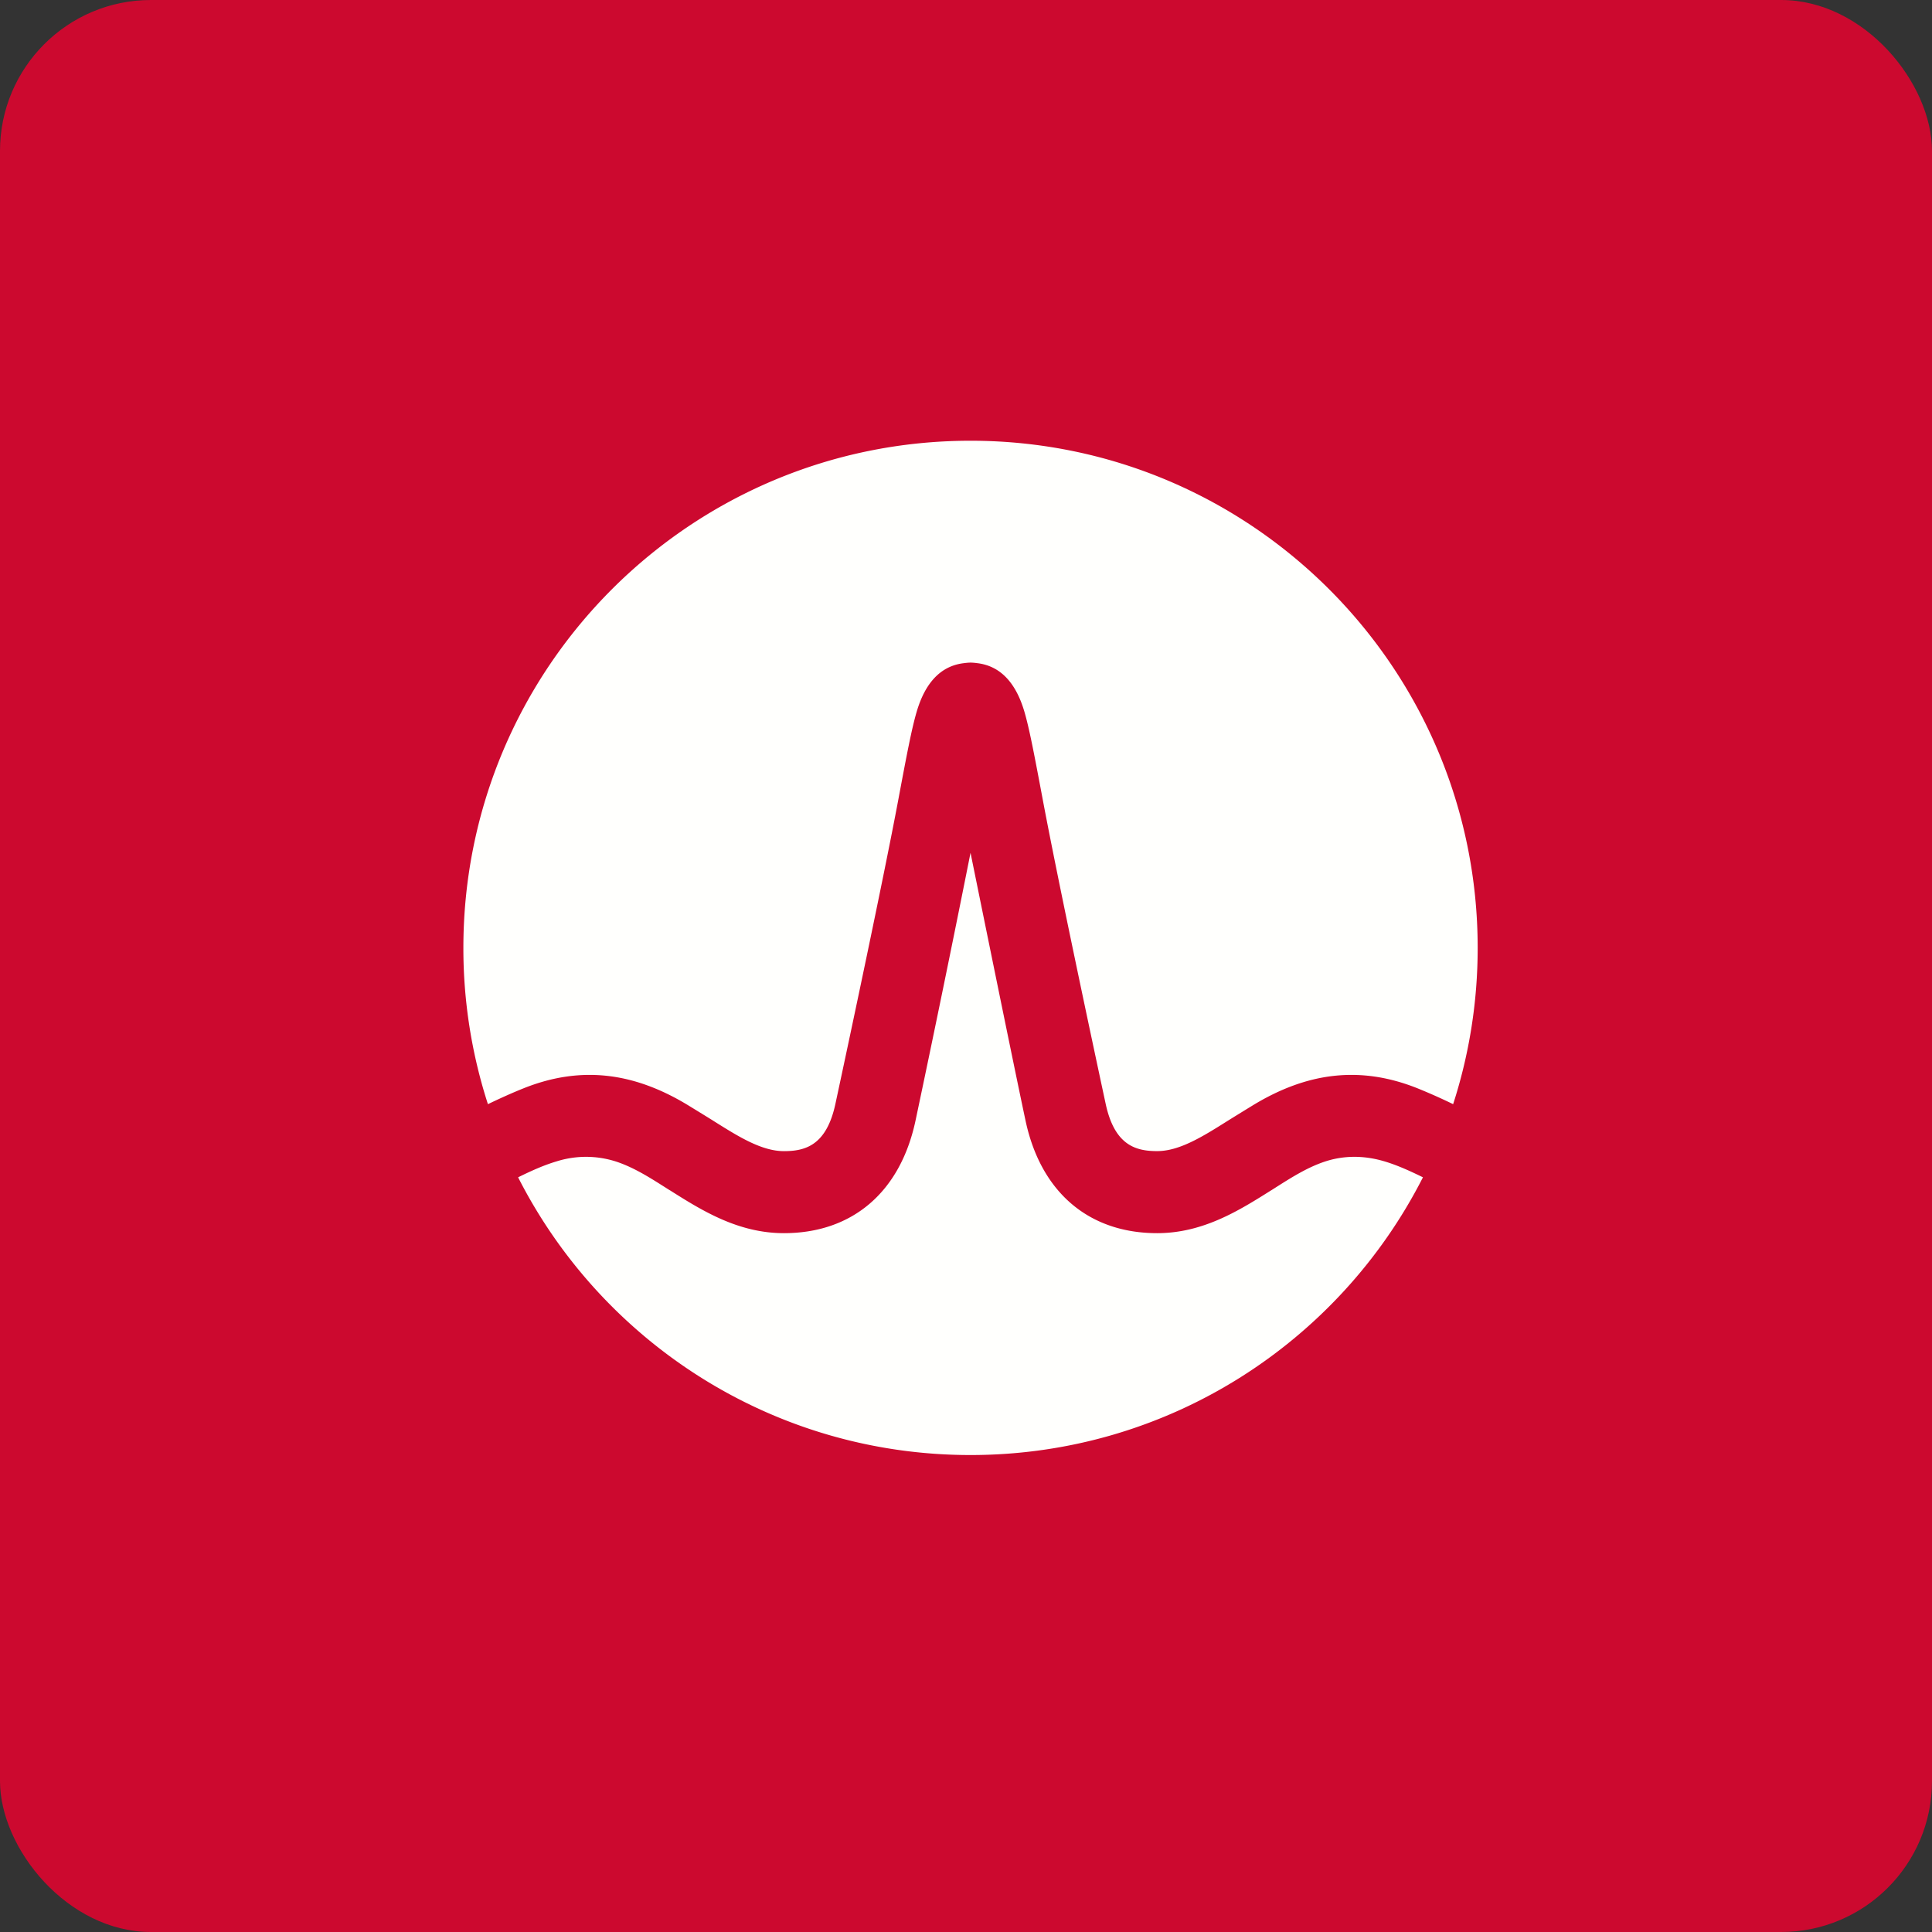
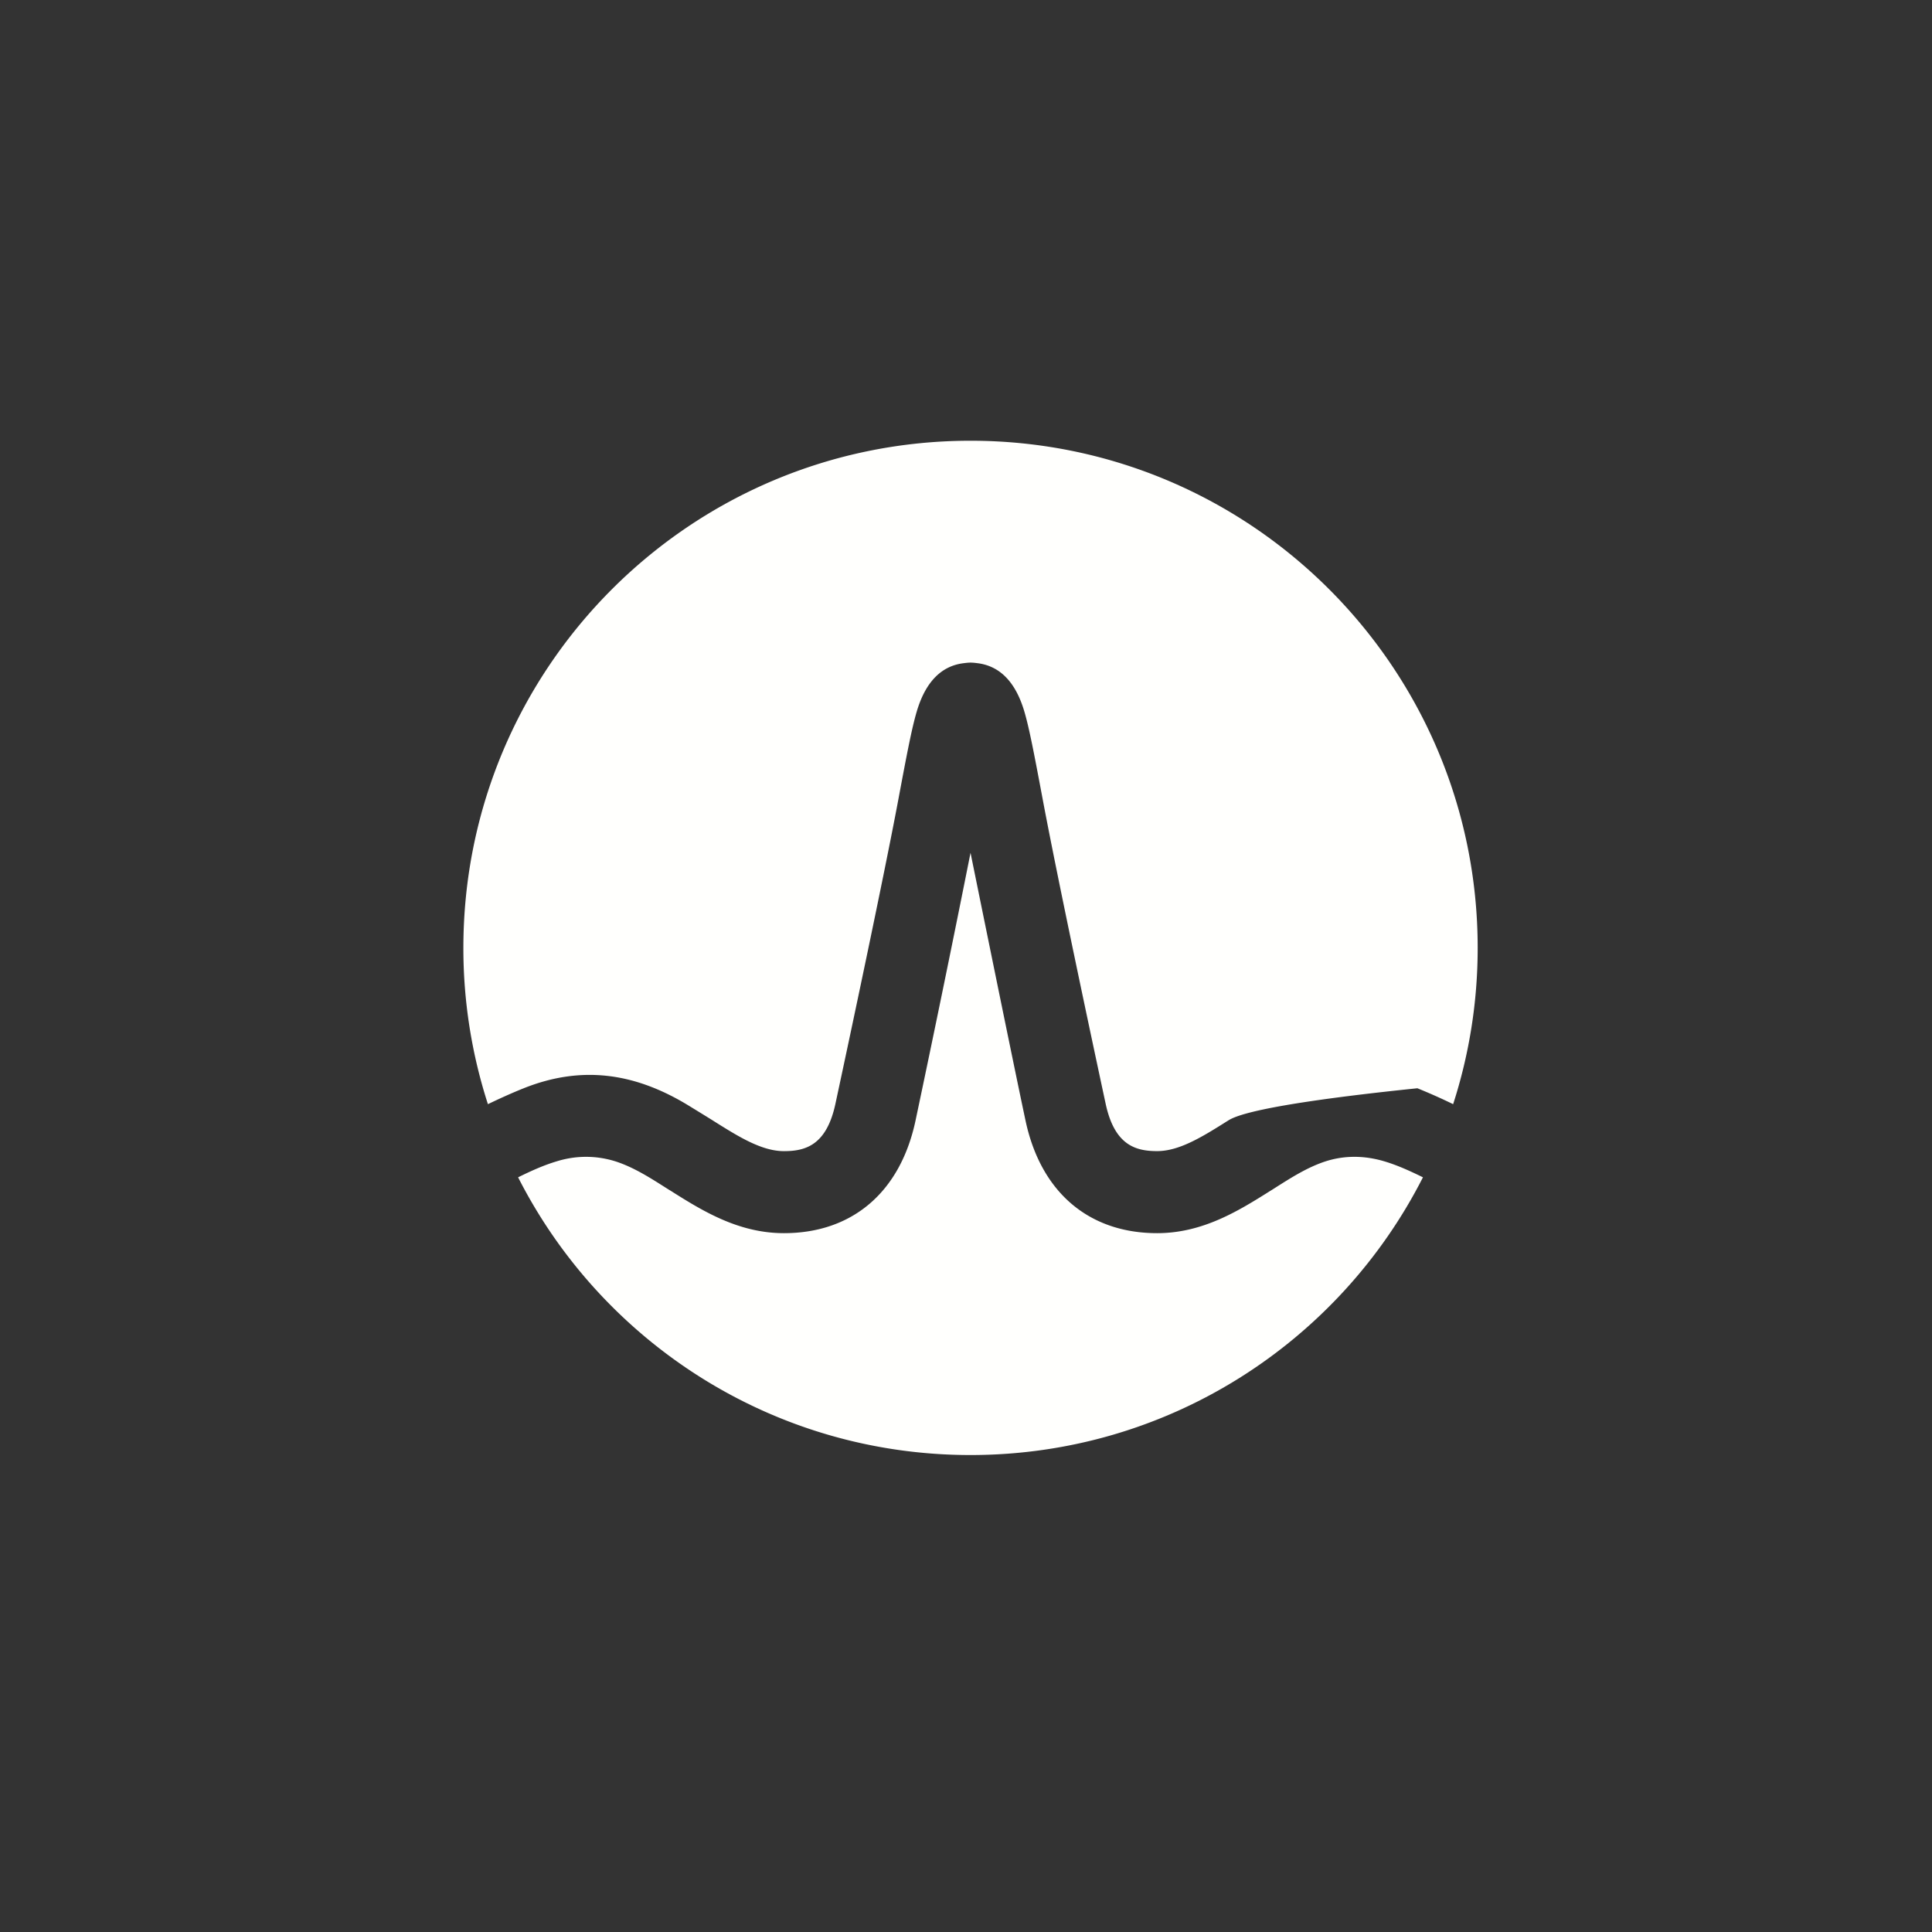
<svg xmlns="http://www.w3.org/2000/svg" width="64" height="64" viewBox="0 0 64 64">
  <rect x="0" y="0" width="64" height="64" fill="#333333" stroke="none" />
-   <rect x="0" y="0" width="64" height="64" rx="5" ry="5" fill="#CC092F" />
-   <path fill="#cb0a30" d="" />
-   <path d="M 47.137,39 C 44.362,44.46 38.694,48.2 32.15,48.2 C 25.606,48.2 19.938,44.459 17.163,39 C 17.575,38.797 18.005,38.6 18.444,38.47 A 3.244,3.244 0 0,1 20.426,38.484 C 20.999,38.676 21.517,39.004 22.026,39.327 L 22.184,39.427 L 22.187,39.427 C 23.244,40.095 24.444,40.85 25.969,40.85 C 28.23,40.85 29.818,39.495 30.325,37.135 A 767.47,767.47 0 0,0 32.15,28.25 C 32.15,28.25 33.583,35.306 33.975,37.135 C 34.482,39.497 36.071,40.85 38.332,40.85 C 39.858,40.85 41.056,40.094 42.114,39.428 L 42.117,39.427 L 42.274,39.327 C 42.784,39.004 43.301,38.676 43.875,38.483 C 44.526,38.265 45.199,38.275 45.856,38.47 C 46.295,38.6 46.725,38.798 47.137,39 Z M 48.137,36.577 A 19.026,19.026 0 0,0 46.953,36.05 C 45.031,35.283 43.272,35.54 41.509,36.611 C 41.509,36.611 40.866,37.005 40.674,37.126 L 40.661,37.134 C 39.844,37.648 39.074,38.132 38.332,38.132 C 37.622,38.132 36.922,37.941 36.626,36.563 C 36.164,34.413 35.039,29.129 34.547,26.511 C 34.258,24.973 34.1,24.143 33.936,23.581 C 33.646,22.59 33.117,22.053 32.364,21.967 C 32.364,21.967 32.246,21.95 32.15,21.95 C 32.056,21.95 31.924,21.969 31.924,21.969 C 31.179,22.058 30.653,22.597 30.365,23.581 C 30.2,24.145 30.042,24.973 29.754,26.51 C 29.262,29.128 28.137,34.413 27.675,36.563 C 27.379,37.941 26.68,38.133 25.969,38.133 C 25.227,38.133 24.457,37.648 23.639,37.134 L 23.627,37.126 C 23.435,37.005 22.791,36.611 22.791,36.611 C 21.028,35.54 19.269,35.283 17.348,36.05 C 16.943,36.212 16.544,36.394 16.163,36.577 A 16.787,16.787 0 0,1 15.35,31.4 C 15.35,22.121 22.871,14.6 32.15,14.6 C 41.429,14.6 48.95,22.121 48.95,31.4 C 48.95,33.206 48.664,34.946 48.137,36.577 Z" fill="#fffffd" />
+   <path d="M 47.137,39 C 44.362,44.46 38.694,48.2 32.15,48.2 C 25.606,48.2 19.938,44.459 17.163,39 C 17.575,38.797 18.005,38.6 18.444,38.47 A 3.244,3.244 0 0,1 20.426,38.484 C 20.999,38.676 21.517,39.004 22.026,39.327 L 22.184,39.427 L 22.187,39.427 C 23.244,40.095 24.444,40.85 25.969,40.85 C 28.23,40.85 29.818,39.495 30.325,37.135 A 767.47,767.47 0 0,0 32.15,28.25 C 32.15,28.25 33.583,35.306 33.975,37.135 C 34.482,39.497 36.071,40.85 38.332,40.85 C 39.858,40.85 41.056,40.094 42.114,39.428 L 42.117,39.427 L 42.274,39.327 C 42.784,39.004 43.301,38.676 43.875,38.483 C 44.526,38.265 45.199,38.275 45.856,38.47 C 46.295,38.6 46.725,38.798 47.137,39 Z M 48.137,36.577 A 19.026,19.026 0 0,0 46.953,36.05 C 41.509,36.611 40.866,37.005 40.674,37.126 L 40.661,37.134 C 39.844,37.648 39.074,38.132 38.332,38.132 C 37.622,38.132 36.922,37.941 36.626,36.563 C 36.164,34.413 35.039,29.129 34.547,26.511 C 34.258,24.973 34.1,24.143 33.936,23.581 C 33.646,22.59 33.117,22.053 32.364,21.967 C 32.364,21.967 32.246,21.95 32.15,21.95 C 32.056,21.95 31.924,21.969 31.924,21.969 C 31.179,22.058 30.653,22.597 30.365,23.581 C 30.2,24.145 30.042,24.973 29.754,26.51 C 29.262,29.128 28.137,34.413 27.675,36.563 C 27.379,37.941 26.68,38.133 25.969,38.133 C 25.227,38.133 24.457,37.648 23.639,37.134 L 23.627,37.126 C 23.435,37.005 22.791,36.611 22.791,36.611 C 21.028,35.54 19.269,35.283 17.348,36.05 C 16.943,36.212 16.544,36.394 16.163,36.577 A 16.787,16.787 0 0,1 15.35,31.4 C 15.35,22.121 22.871,14.6 32.15,14.6 C 41.429,14.6 48.95,22.121 48.95,31.4 C 48.95,33.206 48.664,34.946 48.137,36.577 Z" fill="#fffffd" />
</svg>